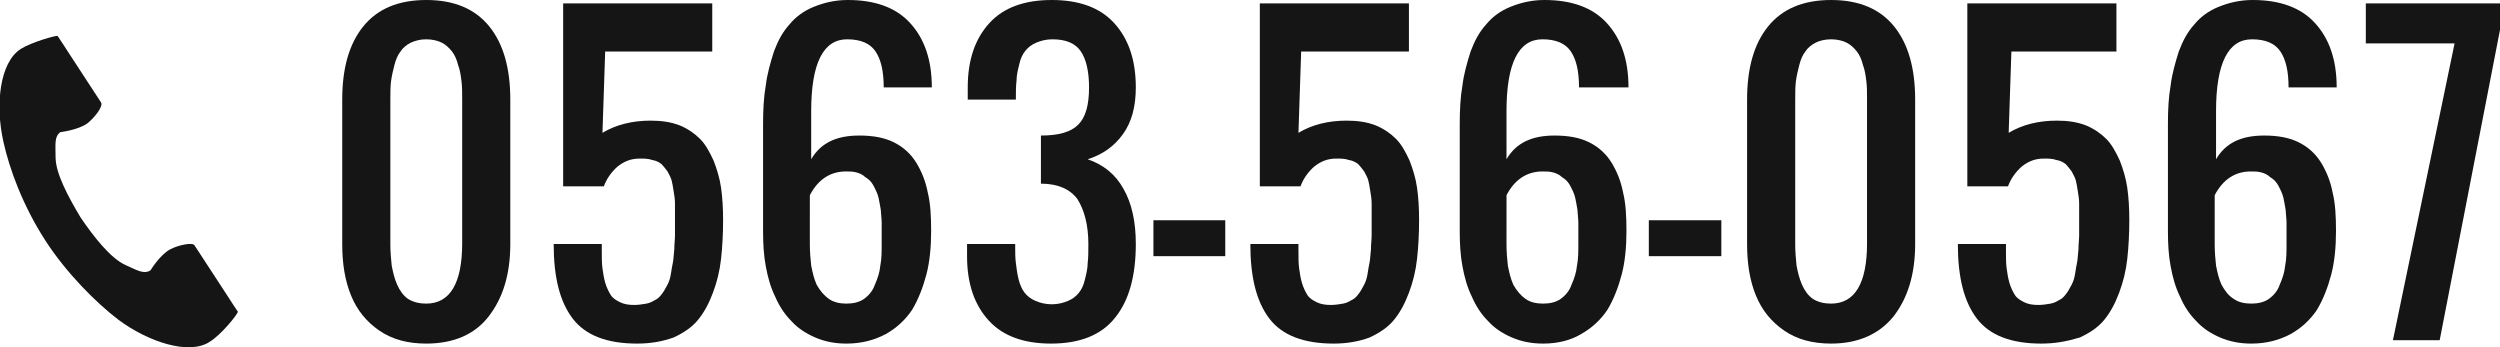
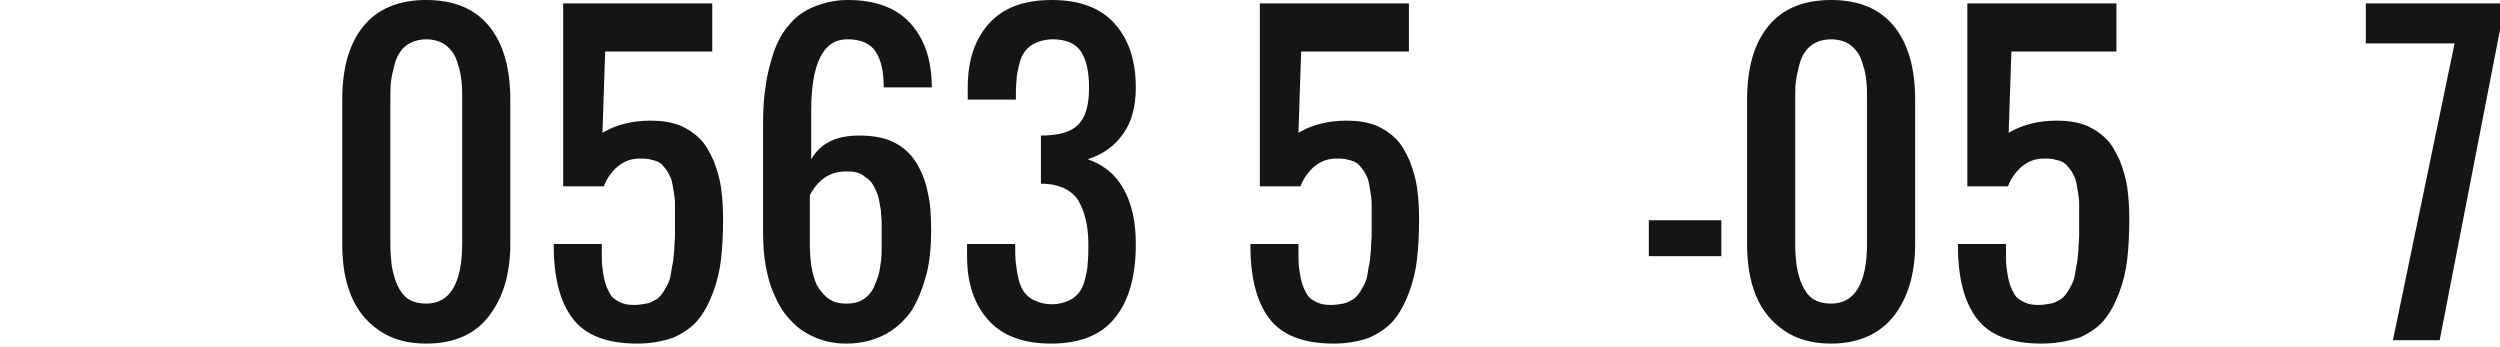
<svg xmlns="http://www.w3.org/2000/svg" version="1.1" id="Layer_1" x="0px" y="0px" width="368.9px" height="51.2px" viewBox="0 0 368.9 51.2" enable-background="new 0 0 368.9 51.2" xml:space="preserve">
  <g>
    <g>
      <g>
        <path fill="#151515" d="M62.9,50.7c-2.7,0-5-0.6-6.9-1.9c-1.9-1.3-3.3-3-4.2-5.2c-0.9-2.2-1.3-4.7-1.3-7.6V14.7     c0-4.6,1-8.2,3.1-10.8C55.7,1.3,58.8,0,62.9,0c4.1,0,7.2,1.3,9.3,3.9c2.1,2.6,3.1,6.2,3.1,10.8V36c0,4.5-1.1,8-3.2,10.7     C70.1,49.3,67,50.7,62.9,50.7z M62.9,44.8c3.5,0,5.3-3,5.3-8.9V14.7c0-1,0-1.9-0.1-2.7c-0.1-0.8-0.2-1.6-0.5-2.4     c-0.2-0.8-0.5-1.5-0.9-2s-0.9-1-1.5-1.3c-0.6-0.3-1.4-0.5-2.3-0.5S61.3,6,60.6,6.3c-0.6,0.3-1.2,0.8-1.5,1.3     c-0.4,0.5-0.7,1.2-0.9,2c-0.2,0.8-0.4,1.6-0.5,2.4c-0.1,0.8-0.1,1.7-0.1,2.7V36c0,1.2,0.1,2.2,0.2,3.2c0.2,1,0.4,1.9,0.8,2.8     s0.9,1.6,1.6,2.1C61,44.6,61.9,44.8,62.9,44.8z" />
        <path fill="#151515" d="M94,50.7c-4.4,0-7.6-1.2-9.5-3.7c-1.9-2.5-2.8-6.1-2.8-11h7.1v1.1c0,0.9,0,1.8,0.1,2.5     c0.1,0.7,0.2,1.4,0.4,2.1c0.2,0.7,0.5,1.3,0.8,1.8c0.3,0.5,0.8,0.8,1.4,1.1c0.6,0.3,1.3,0.4,2.1,0.4c0.6,0,1.2-0.1,1.8-0.2     s1-0.4,1.4-0.6c0.4-0.2,0.7-0.6,1-1c0.3-0.4,0.5-0.9,0.7-1.2c0.2-0.4,0.4-0.9,0.5-1.6c0.1-0.7,0.2-1.2,0.3-1.7     c0.1-0.5,0.1-1.1,0.2-1.9c0-0.8,0.1-1.5,0.1-1.9s0-1.1,0-2c0-0.4,0-0.7,0-0.9c0-0.8,0-1.5,0-2c0-0.6-0.1-1.2-0.2-1.8     c-0.1-0.7-0.2-1.2-0.3-1.6c-0.1-0.4-0.4-0.9-0.6-1.3c-0.3-0.4-0.6-0.8-0.9-1.1c-0.4-0.3-0.8-0.5-1.4-0.6     c-0.5-0.2-1.2-0.2-1.8-0.2c-1.3,0-2.3,0.4-3.3,1.2c-0.9,0.8-1.6,1.8-2,2.9h-6V0.5h22v7.1H89.3l-0.4,12c2-1.2,4.4-1.8,7.1-1.8     c1.6,0,3,0.2,4.3,0.7c1.2,0.5,2.2,1.2,3,2c0.8,0.8,1.4,1.9,2,3.2c0.5,1.3,0.9,2.6,1.1,4c0.2,1.4,0.3,3,0.3,4.7     c0,2.1-0.1,4-0.3,5.8s-0.6,3.4-1.2,5c-0.6,1.6-1.3,2.9-2.2,4c-0.9,1.1-2.1,1.9-3.6,2.6C97.7,50.4,96,50.7,94,50.7z" />
        <path fill="#151515" d="M124.9,50.7c-1.7,0-3.2-0.3-4.6-0.9c-1.4-0.6-2.6-1.4-3.5-2.4c-1-1-1.8-2.2-2.4-3.6     c-0.7-1.4-1.1-2.9-1.4-4.5s-0.4-3.3-0.4-5.1v-16c0-2,0.1-3.9,0.4-5.6c0.2-1.7,0.7-3.4,1.2-5c0.6-1.6,1.3-2.9,2.3-4     c0.9-1.1,2.1-2,3.6-2.6s3.1-1,5-1c4,0,7.1,1.1,9.2,3.4c2.1,2.3,3.2,5.4,3.2,9.5h-7.1c0-2.4-0.4-4.1-1.2-5.3     c-0.8-1.2-2.2-1.8-4.2-1.8c-3.5,0-5.3,3.5-5.3,10.6v7.1c1.4-2.4,3.7-3.5,7.1-3.5c2,0,3.7,0.3,5.1,1s2.5,1.7,3.3,3     c0.8,1.3,1.4,2.8,1.7,4.4c0.4,1.6,0.5,3.5,0.5,5.7c0,2.3-0.2,4.5-0.7,6.4s-1.2,3.7-2.1,5.2c-1,1.5-2.3,2.7-3.9,3.6     C129,50.2,127.1,50.7,124.9,50.7z M122.3,44.1c0.7,0.5,1.6,0.7,2.6,0.7c1,0,1.9-0.2,2.6-0.7c0.7-0.5,1.3-1.2,1.6-2.1     c0.4-0.9,0.7-1.8,0.8-2.8c0.2-1,0.2-2.1,0.2-3.2c0-0.7,0-1.2,0-1.6c0-0.4,0-0.9,0-1.5c0-0.7-0.1-1.2-0.1-1.5     c0-0.4-0.1-0.8-0.2-1.4s-0.2-1-0.3-1.3c-0.1-0.3-0.3-0.7-0.5-1.1s-0.4-0.7-0.7-1s-0.6-0.4-0.9-0.7c-0.3-0.2-0.7-0.4-1.2-0.5     c-0.4-0.1-0.9-0.1-1.4-0.1c-2.3,0-4.1,1.2-5.3,3.5V36c0,1.2,0.1,2.3,0.2,3.2c0.2,1,0.4,1.9,0.8,2.8     C121,42.9,121.6,43.6,122.3,44.1z" />
        <path fill="#151515" d="M155.1,50.7c-4,0-7.1-1.1-9.2-3.4s-3.2-5.4-3.2-9.5V36h7.1c0,1.1,0,2.1,0.1,2.8c0.1,0.8,0.2,1.6,0.4,2.4     c0.2,0.8,0.5,1.5,0.9,2c0.4,0.5,0.9,0.9,1.6,1.2c0.7,0.3,1.5,0.5,2.4,0.5c0.9,0,1.7-0.2,2.4-0.5c0.7-0.3,1.2-0.7,1.6-1.2     c0.4-0.5,0.7-1.1,0.9-2c0.2-0.8,0.4-1.6,0.4-2.4c0.1-0.8,0.1-1.7,0.1-2.8c0-2.8-0.6-5-1.6-6.6c-1.1-1.5-2.9-2.3-5.4-2.3V20     c2.6,0,4.4-0.5,5.5-1.6s1.6-2.9,1.6-5.5c0-2.3-0.4-4.1-1.2-5.3c-0.8-1.2-2.2-1.8-4.2-1.8c-0.9,0-1.7,0.2-2.4,0.5     c-0.7,0.3-1.2,0.7-1.6,1.2c-0.4,0.5-0.7,1.1-0.9,2c-0.2,0.8-0.4,1.6-0.4,2.4c-0.1,0.8-0.1,1.7-0.1,2.8h-7.1v-1.8     c0-4.1,1.1-7.2,3.2-9.5c2.1-2.3,5.2-3.4,9.2-3.4c4,0,7.1,1.1,9.2,3.4c2.1,2.3,3.2,5.4,3.2,9.5c0,2.8-0.6,5.1-1.9,6.9     c-1.3,1.8-3,3-5.2,3.7c2.3,0.8,4.1,2.2,5.3,4.4c1.2,2.1,1.8,4.8,1.8,8.1c0,4.7-1,8.3-3,10.8C162.6,49.4,159.4,50.7,155.1,50.7z" />
-         <path fill="#151515" d="M170.2,37.8v-5.3h10.6v5.3H170.2z" />
        <path fill="#151515" d="M196.8,50.7c-4.4,0-7.6-1.2-9.5-3.7c-1.9-2.5-2.8-6.1-2.8-11h7.1v1.1c0,0.9,0,1.8,0.1,2.5     c0.1,0.7,0.2,1.4,0.4,2.1c0.2,0.7,0.5,1.3,0.8,1.8c0.3,0.5,0.8,0.8,1.4,1.1c0.6,0.3,1.3,0.4,2.1,0.4c0.6,0,1.2-0.1,1.8-0.2     s1-0.4,1.4-0.6c0.4-0.2,0.7-0.6,1-1c0.3-0.4,0.5-0.9,0.7-1.2c0.2-0.4,0.4-0.9,0.5-1.6c0.1-0.7,0.2-1.2,0.3-1.7     c0.1-0.5,0.1-1.1,0.2-1.9c0-0.8,0.1-1.5,0.1-1.9s0-1.1,0-2c0-0.4,0-0.7,0-0.9c0-0.8,0-1.5,0-2c0-0.6-0.1-1.2-0.2-1.8     c-0.1-0.7-0.2-1.2-0.3-1.6c-0.1-0.4-0.4-0.9-0.6-1.3c-0.3-0.4-0.6-0.8-0.9-1.1c-0.4-0.3-0.8-0.5-1.4-0.6     c-0.5-0.2-1.2-0.2-1.8-0.2c-1.3,0-2.3,0.4-3.3,1.2c-0.9,0.8-1.6,1.8-2,2.9h-6V0.5h22v7.1H192l-0.4,12c2-1.2,4.4-1.8,7.1-1.8     c1.6,0,3,0.2,4.3,0.7c1.2,0.5,2.2,1.2,3,2c0.8,0.8,1.4,1.9,2,3.2c0.5,1.3,0.9,2.6,1.1,4c0.2,1.4,0.3,3,0.3,4.7     c0,2.1-0.1,4-0.3,5.8s-0.6,3.4-1.2,5c-0.6,1.6-1.3,2.9-2.2,4c-0.9,1.1-2.1,1.9-3.6,2.6C200.5,50.4,198.7,50.7,196.8,50.7z" />
-         <path fill="#151515" d="M227.7,50.7c-1.7,0-3.2-0.3-4.6-0.9c-1.4-0.6-2.6-1.4-3.5-2.4c-1-1-1.8-2.2-2.4-3.6     c-0.7-1.4-1.1-2.9-1.4-4.5s-0.4-3.3-0.4-5.1v-16c0-2,0.1-3.9,0.4-5.6c0.2-1.7,0.7-3.4,1.2-5c0.6-1.6,1.3-2.9,2.3-4     c0.9-1.1,2.1-2,3.6-2.6s3.1-1,5-1c4,0,7.1,1.1,9.2,3.4c2.1,2.3,3.2,5.4,3.2,9.5H233c0-2.4-0.4-4.1-1.2-5.3     c-0.8-1.2-2.2-1.8-4.2-1.8c-3.5,0-5.3,3.5-5.3,10.6v7.1c1.4-2.4,3.7-3.5,7.1-3.5c2,0,3.7,0.3,5.1,1s2.5,1.7,3.3,3     c0.8,1.3,1.4,2.8,1.7,4.4c0.4,1.6,0.5,3.5,0.5,5.7c0,2.3-0.2,4.5-0.7,6.4s-1.2,3.7-2.1,5.2c-1,1.5-2.3,2.7-3.9,3.6     C231.8,50.2,229.9,50.7,227.7,50.7z M225.1,44.1c0.7,0.5,1.6,0.7,2.6,0.7c1,0,1.9-0.2,2.6-0.7c0.7-0.5,1.3-1.2,1.6-2.1     c0.4-0.9,0.7-1.8,0.8-2.8c0.2-1,0.2-2.1,0.2-3.2c0-0.7,0-1.2,0-1.6c0-0.4,0-0.9,0-1.5c0-0.7-0.1-1.2-0.1-1.5     c0-0.4-0.1-0.8-0.2-1.4s-0.2-1-0.3-1.3c-0.1-0.3-0.3-0.7-0.5-1.1s-0.4-0.7-0.7-1s-0.6-0.4-0.9-0.7c-0.3-0.2-0.7-0.4-1.2-0.5     c-0.4-0.1-0.9-0.1-1.4-0.1c-2.3,0-4.1,1.2-5.3,3.5V36c0,1.2,0.1,2.3,0.2,3.2c0.2,1,0.4,1.9,0.8,2.8     C223.8,42.9,224.4,43.6,225.1,44.1z" />
        <path fill="#151515" d="M243.3,37.8v-5.3H254v5.3H243.3z" />
        <path fill="#151515" d="M270.2,50.7c-2.7,0-5-0.6-6.9-1.9c-1.9-1.3-3.3-3-4.2-5.2c-0.9-2.2-1.3-4.7-1.3-7.6V14.7     c0-4.6,1-8.2,3.1-10.8c2.1-2.6,5.2-3.9,9.3-3.9c4.1,0,7.2,1.3,9.3,3.9c2.1,2.6,3.1,6.2,3.1,10.8V36c0,4.5-1.1,8-3.2,10.7     C277.3,49.3,274.2,50.7,270.2,50.7z M270.2,44.8c3.5,0,5.3-3,5.3-8.9V14.7c0-1,0-1.9-0.1-2.7c-0.1-0.8-0.2-1.6-0.5-2.4     c-0.2-0.8-0.5-1.5-0.9-2s-0.9-1-1.5-1.3c-0.6-0.3-1.4-0.5-2.3-0.5s-1.7,0.2-2.3,0.5c-0.6,0.3-1.2,0.8-1.5,1.3     c-0.4,0.5-0.7,1.2-0.9,2c-0.2,0.8-0.4,1.6-0.5,2.4c-0.1,0.8-0.1,1.7-0.1,2.7V36c0,1.2,0.1,2.2,0.2,3.2c0.2,1,0.4,1.9,0.8,2.8     s0.9,1.6,1.6,2.1C268.3,44.6,269.2,44.8,270.2,44.8z" />
        <path fill="#151515" d="M301.2,50.7c-4.4,0-7.6-1.2-9.5-3.7c-1.9-2.5-2.8-6.1-2.8-11h7.1v1.1c0,0.9,0,1.8,0.1,2.5     c0.1,0.7,0.2,1.4,0.4,2.1c0.2,0.7,0.5,1.3,0.8,1.8c0.3,0.5,0.8,0.8,1.4,1.1c0.6,0.3,1.3,0.4,2.1,0.4c0.6,0,1.2-0.1,1.8-0.2     s1-0.4,1.4-0.6c0.4-0.2,0.7-0.6,1-1c0.3-0.4,0.5-0.9,0.7-1.2c0.2-0.4,0.4-0.9,0.5-1.6c0.1-0.7,0.2-1.2,0.3-1.7     c0.1-0.5,0.1-1.1,0.2-1.9c0-0.8,0.1-1.5,0.1-1.9s0-1.1,0-2c0-0.4,0-0.7,0-0.9c0-0.8,0-1.5,0-2c0-0.6-0.1-1.2-0.2-1.8     c-0.1-0.7-0.2-1.2-0.3-1.6c-0.1-0.4-0.4-0.9-0.6-1.3c-0.3-0.4-0.6-0.8-0.9-1.1c-0.4-0.3-0.8-0.5-1.4-0.6     c-0.5-0.2-1.2-0.2-1.8-0.2c-1.3,0-2.3,0.4-3.3,1.2c-0.9,0.8-1.6,1.8-2,2.9h-6V0.5h22v7.1h-15.5l-0.4,12c2-1.2,4.4-1.8,7.1-1.8     c1.6,0,3,0.2,4.3,0.7c1.2,0.5,2.2,1.2,3,2c0.8,0.8,1.4,1.9,2,3.2c0.5,1.3,0.9,2.6,1.1,4c0.2,1.4,0.3,3,0.3,4.7     c0,2.1-0.1,4-0.3,5.8s-0.6,3.4-1.2,5c-0.6,1.6-1.3,2.9-2.2,4c-0.9,1.1-2.1,1.9-3.6,2.6C304.9,50.4,303.2,50.7,301.2,50.7z" />
-         <path fill="#151515" d="M332.2,50.7c-1.7,0-3.2-0.3-4.6-0.9c-1.4-0.6-2.6-1.4-3.5-2.4c-1-1-1.8-2.2-2.4-3.6     c-0.7-1.4-1.1-2.9-1.4-4.5s-0.4-3.3-0.4-5.1v-16c0-2,0.1-3.9,0.4-5.6c0.2-1.7,0.7-3.4,1.2-5c0.6-1.6,1.3-2.9,2.3-4     c0.9-1.1,2.1-2,3.6-2.6s3.1-1,5-1c4,0,7.1,1.1,9.2,3.4c2.1,2.3,3.2,5.4,3.2,9.5h-7.1c0-2.4-0.4-4.1-1.2-5.3     c-0.8-1.2-2.2-1.8-4.2-1.8c-3.5,0-5.3,3.5-5.3,10.6v7.1c1.4-2.4,3.7-3.5,7.1-3.5c2,0,3.7,0.3,5.1,1s2.5,1.7,3.3,3     c0.8,1.3,1.4,2.8,1.7,4.4c0.4,1.6,0.5,3.5,0.5,5.7c0,2.3-0.2,4.5-0.7,6.4s-1.2,3.7-2.1,5.2c-1,1.5-2.3,2.7-3.9,3.6     C336.3,50.2,334.4,50.7,332.2,50.7z M329.6,44.1c0.7,0.5,1.6,0.7,2.6,0.7c1,0,1.9-0.2,2.6-0.7c0.7-0.5,1.3-1.2,1.6-2.1     c0.4-0.9,0.7-1.8,0.8-2.8c0.2-1,0.2-2.1,0.2-3.2c0-0.7,0-1.2,0-1.6c0-0.4,0-0.9,0-1.5c0-0.7-0.1-1.2-0.1-1.5     c0-0.4-0.1-0.8-0.2-1.4s-0.2-1-0.3-1.3c-0.1-0.3-0.3-0.7-0.5-1.1s-0.4-0.7-0.7-1s-0.6-0.4-0.9-0.7c-0.3-0.2-0.7-0.4-1.2-0.5     c-0.4-0.1-0.9-0.1-1.4-0.1c-2.3,0-4.1,1.2-5.3,3.5V36c0,1.2,0.1,2.3,0.2,3.2c0.2,1,0.4,1.9,0.8,2.8     C328.3,42.9,328.8,43.6,329.6,44.1z" />
        <path fill="#151515" d="M353.1,50.2l9.1-43.8h-13.1V0.5h19.9v3.4l-9,46.3H353.1z" />
      </g>
    </g>
    <g>
-       <path fill="#151515" d="M3.1,7.2c-3.2,2-3.8,8.4-2.6,13.7c0.9,4.1,2.9,9.5,6.2,14.6c3.1,4.8,7.5,9.2,10.8,11.7    c4.3,3.2,10.4,5.3,13.5,3.2c1.6-1,4-3.9,4.1-4.4c0,0-1.4-2.1-1.7-2.6l-4.7-7.2c-0.3-0.5-2.5,0-3.6,0.6c-1.5,0.8-2.9,3.1-2.9,3.1    c-1,0.6-1.9,0-3.7-0.8c-2.2-1-4.7-4.2-6.6-7c-1.8-3-3.7-6.5-3.7-8.9c0-2-0.2-3,0.7-3.7c0,0,2.6-0.3,4-1.3c1-0.8,2.4-2.5,2-3.1    l-4.7-7.2c-0.3-0.5-1.7-2.6-1.7-2.6C8.3,5.2,4.7,6.2,3.1,7.2z" />
-     </g>
+       </g>
  </g>
</svg>